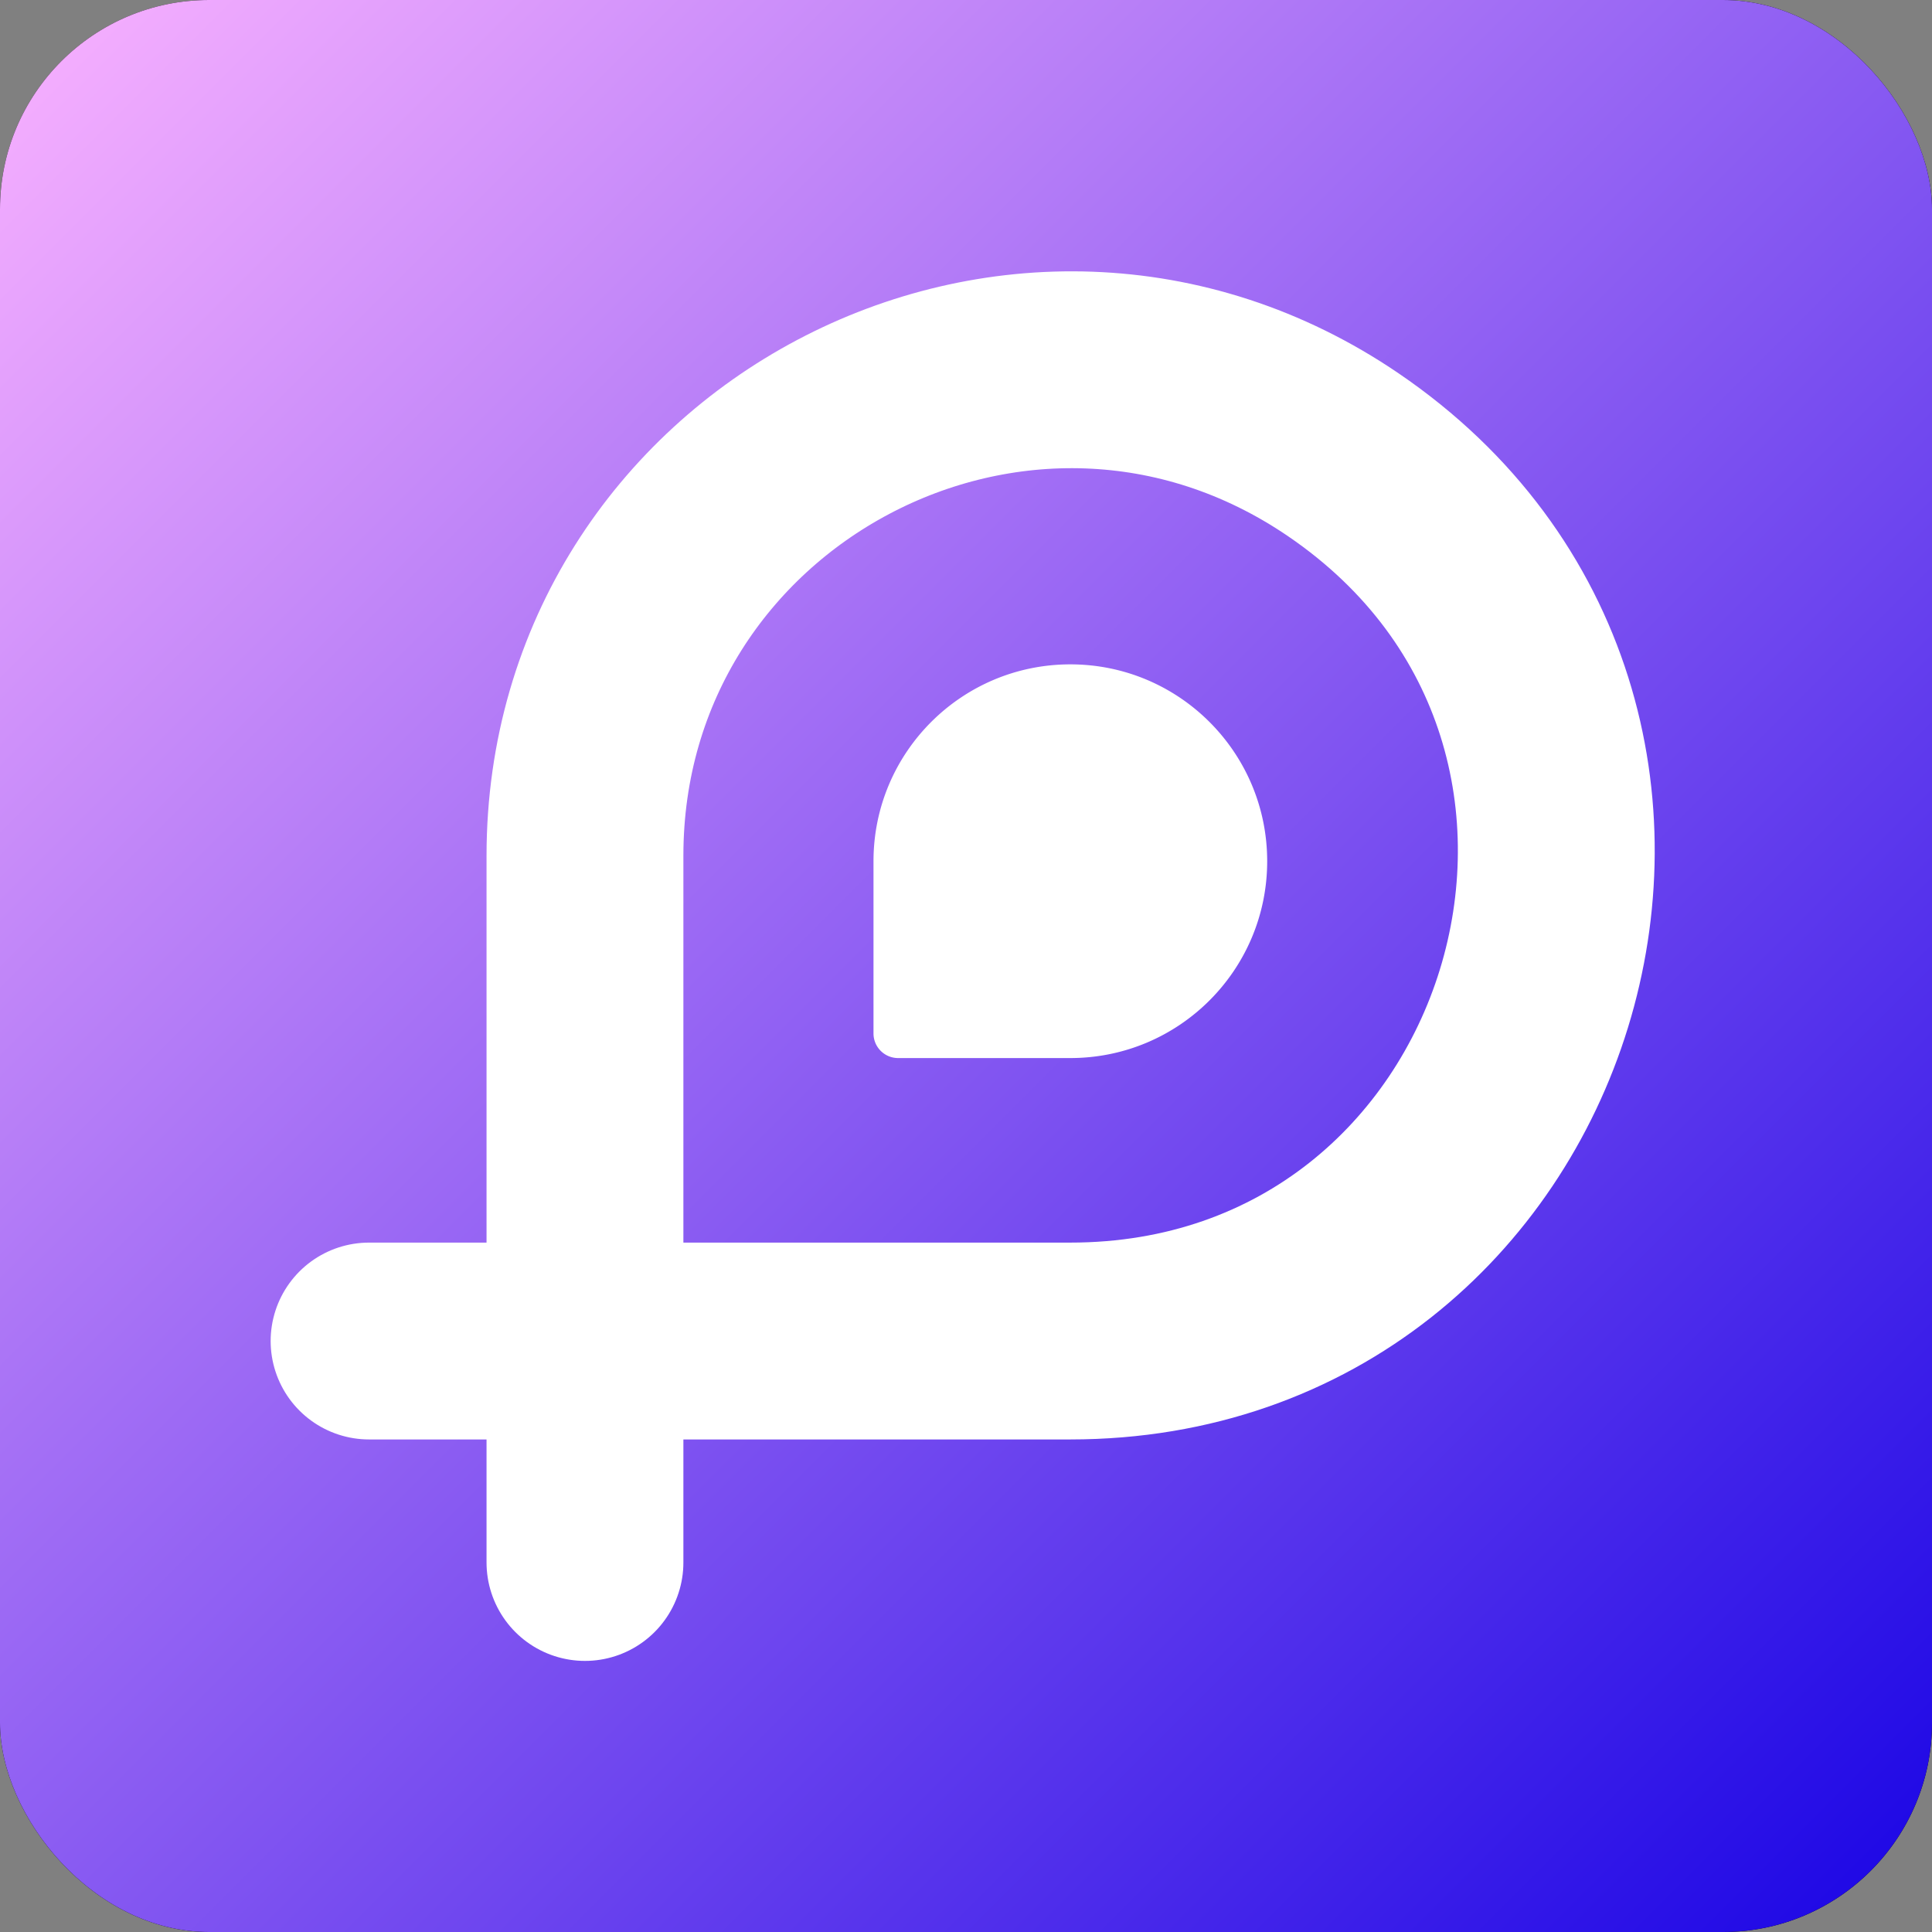
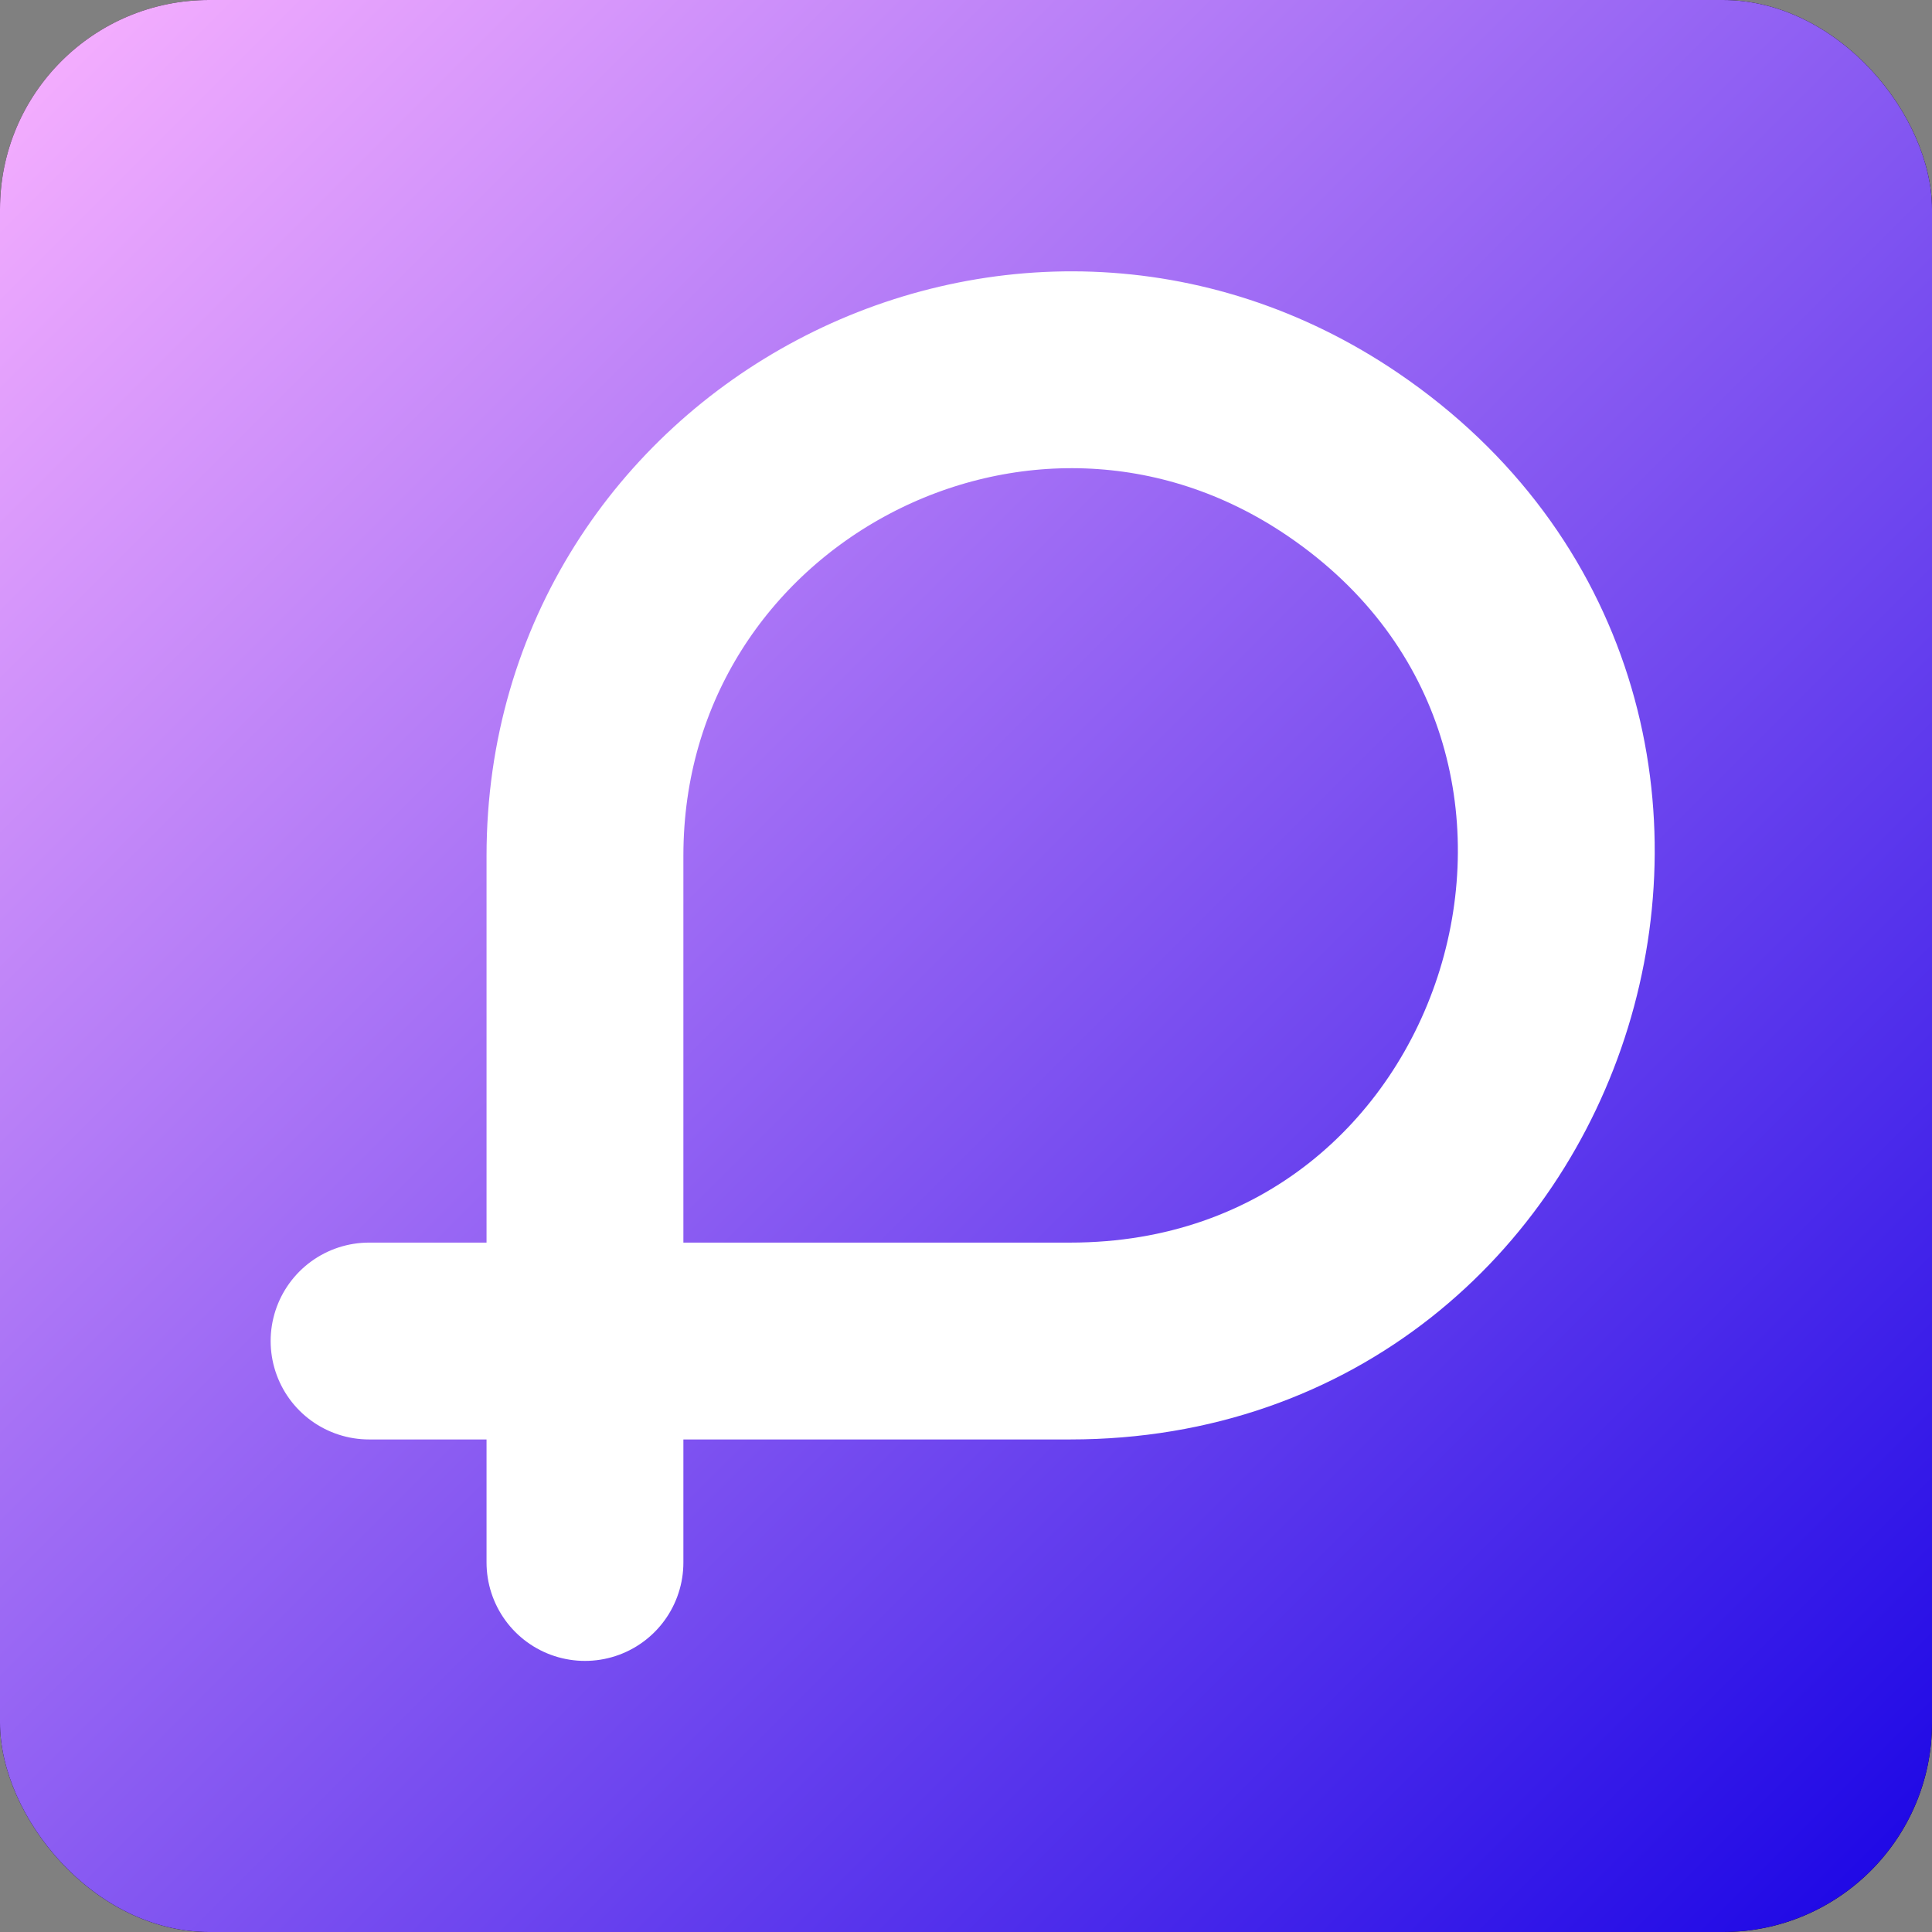
<svg xmlns="http://www.w3.org/2000/svg" fill="none" height="501" width="501">
  <rect width="100%" height="100%" fill="#808080" stroke="none" />
  <g clip-path="url(#a)">
    <rect rx="54.236" fill="#000" height="501" width="501" />
    <rect rx="54.236" fill="url(#b)" height="501" width="501" />
    <path d="M95.707 347.75h181.808c123.862 0 173.196-160.131 70.809-229.835v0c-83.531-56.867-196.634 2.959-196.634 104.01v183.252" stroke-width="51.046" stroke-linecap="round" stroke="#fff" />
-     <path d="M226.512 223.326c0-28.192 22.854-51.046 51.046-51.046 28.191 0 51.045 22.854 51.045 51.046s-22.854 51.046-51.045 51.046h-44.666a6.38 6.38 0 0 1-6.38-6.381v-44.665z" fill="#fff" />
  </g>
  <defs>
    <linearGradient gradientUnits="userSpaceOnUse" y2="501" y1="0" x2="501" x1="0" id="b">
      <stop stop-color="#FAB2FF" />
      <stop stop-color="#1904E5" offset="1" />
    </linearGradient>
    <clipPath id="a">
      <rect rx="54.236" fill="#fff" height="501" width="501" />
    </clipPath>
  </defs>
</svg>